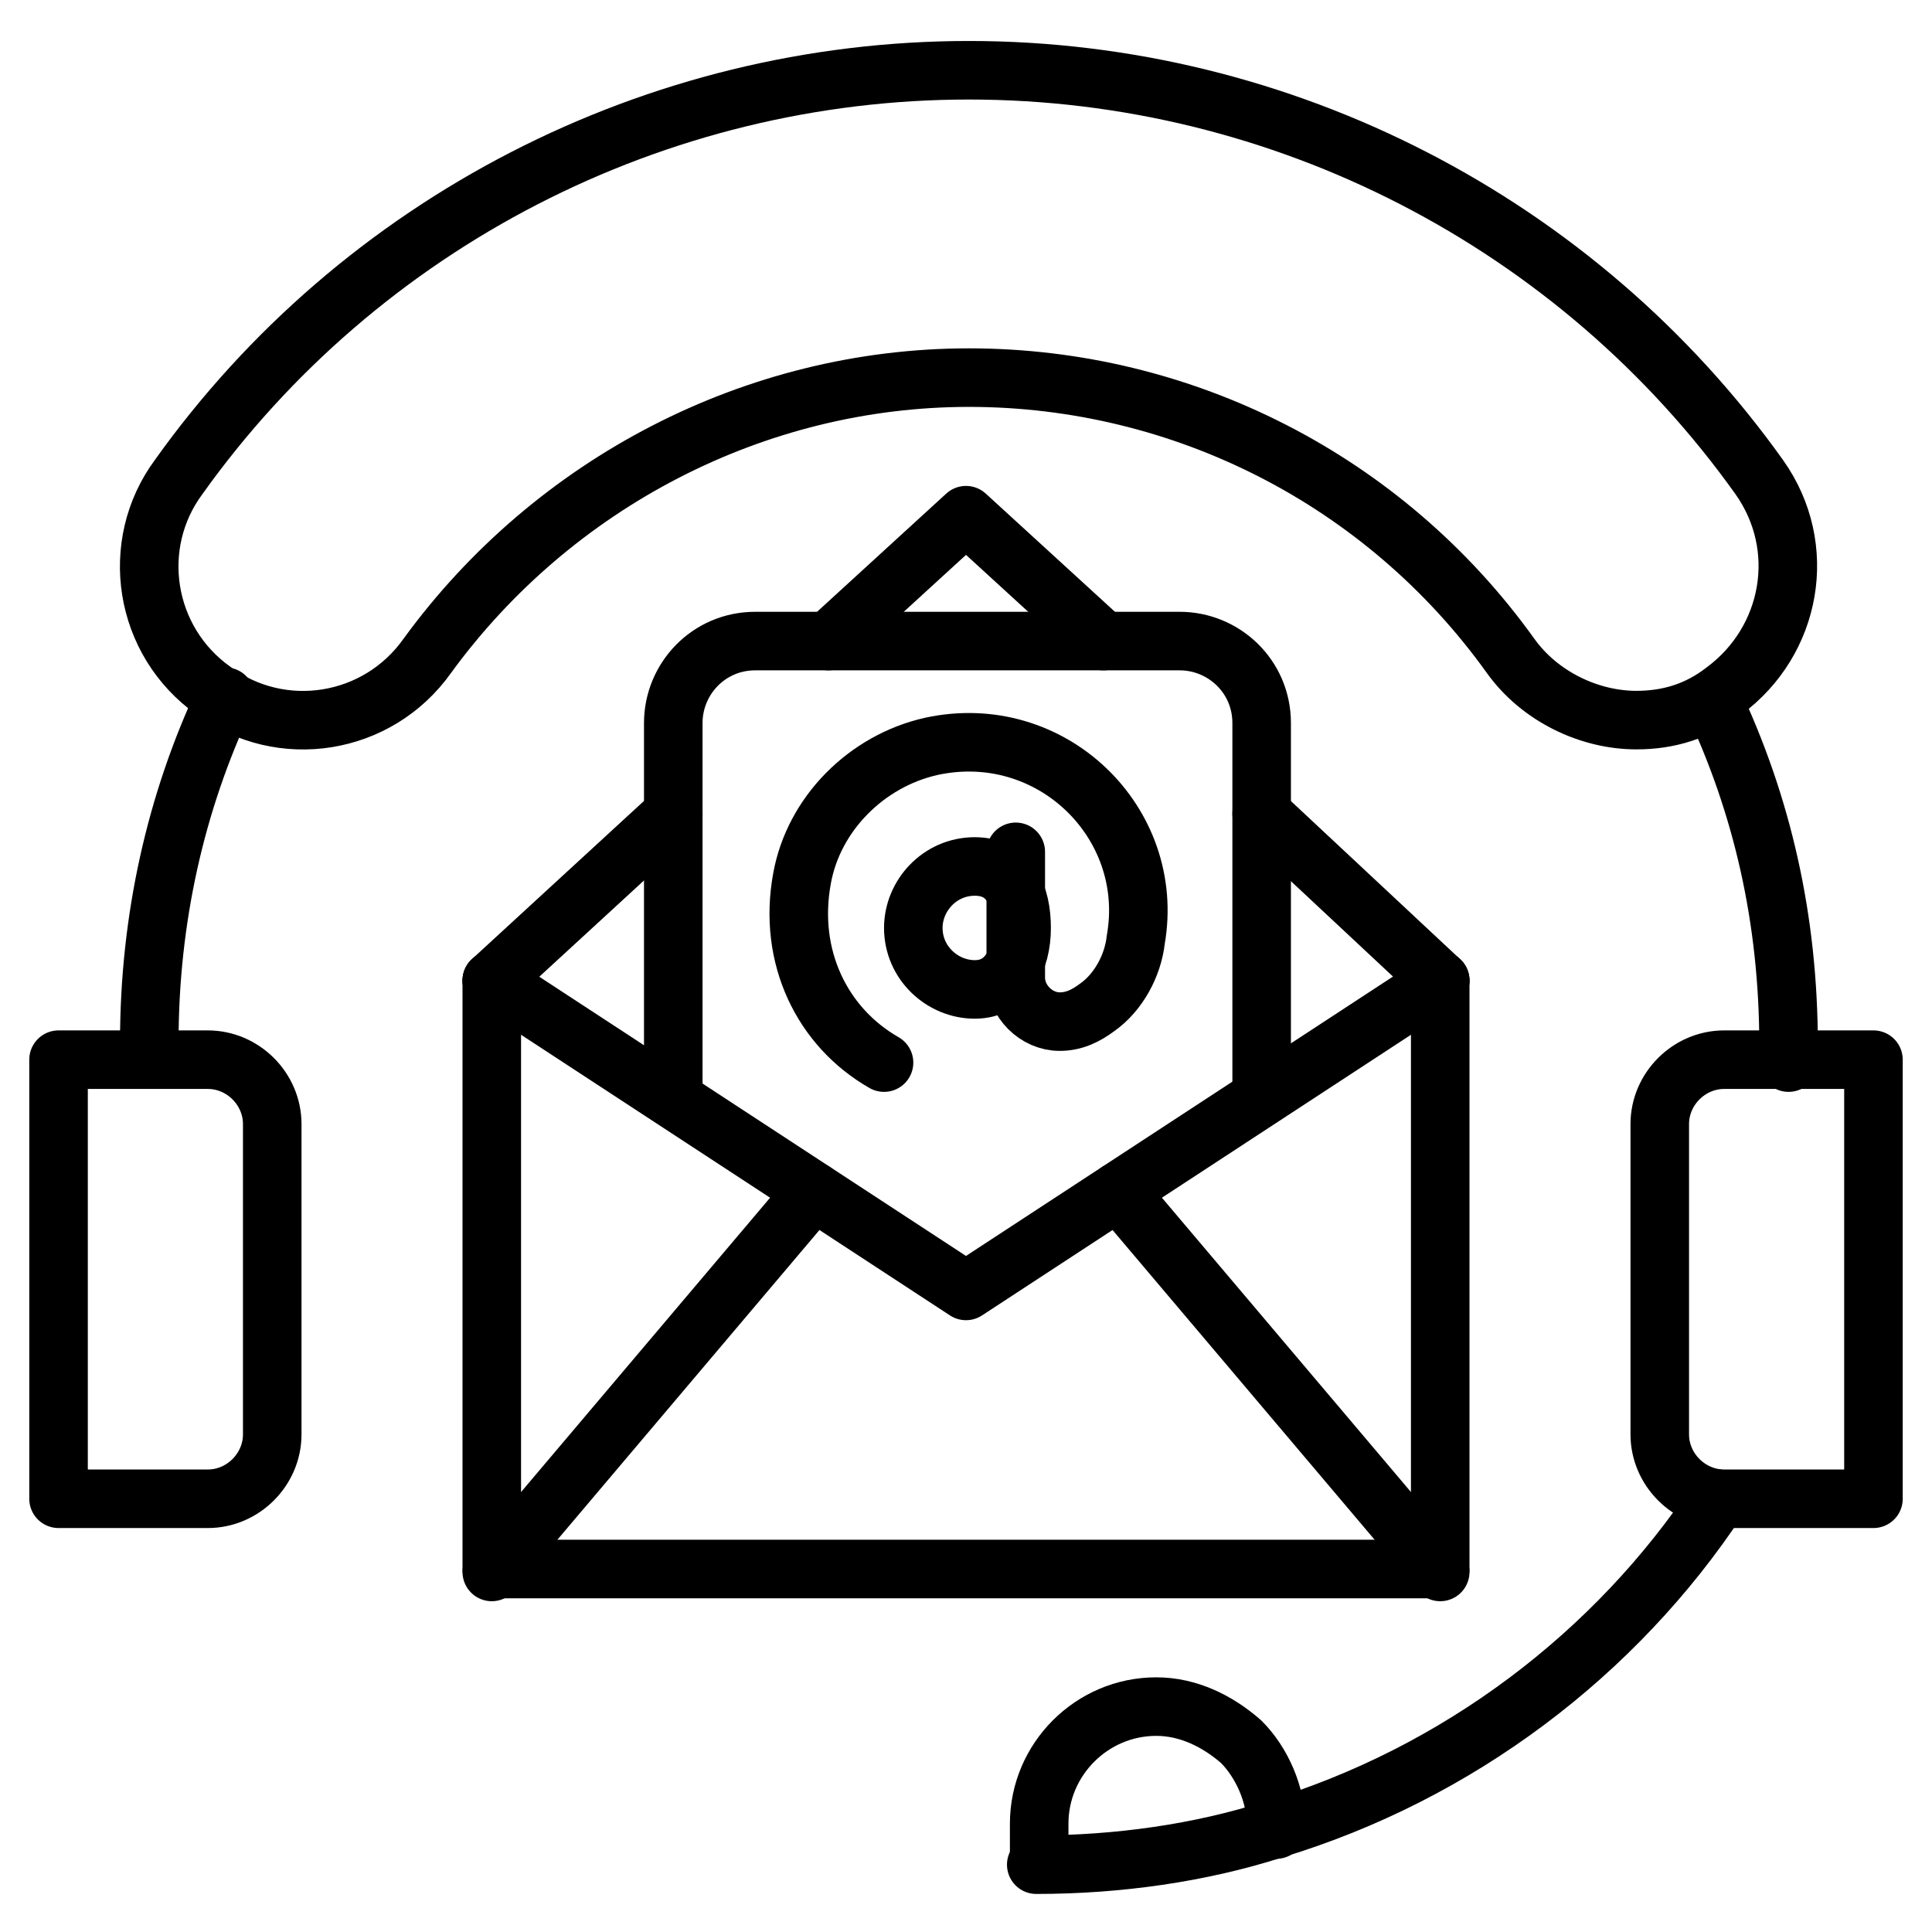
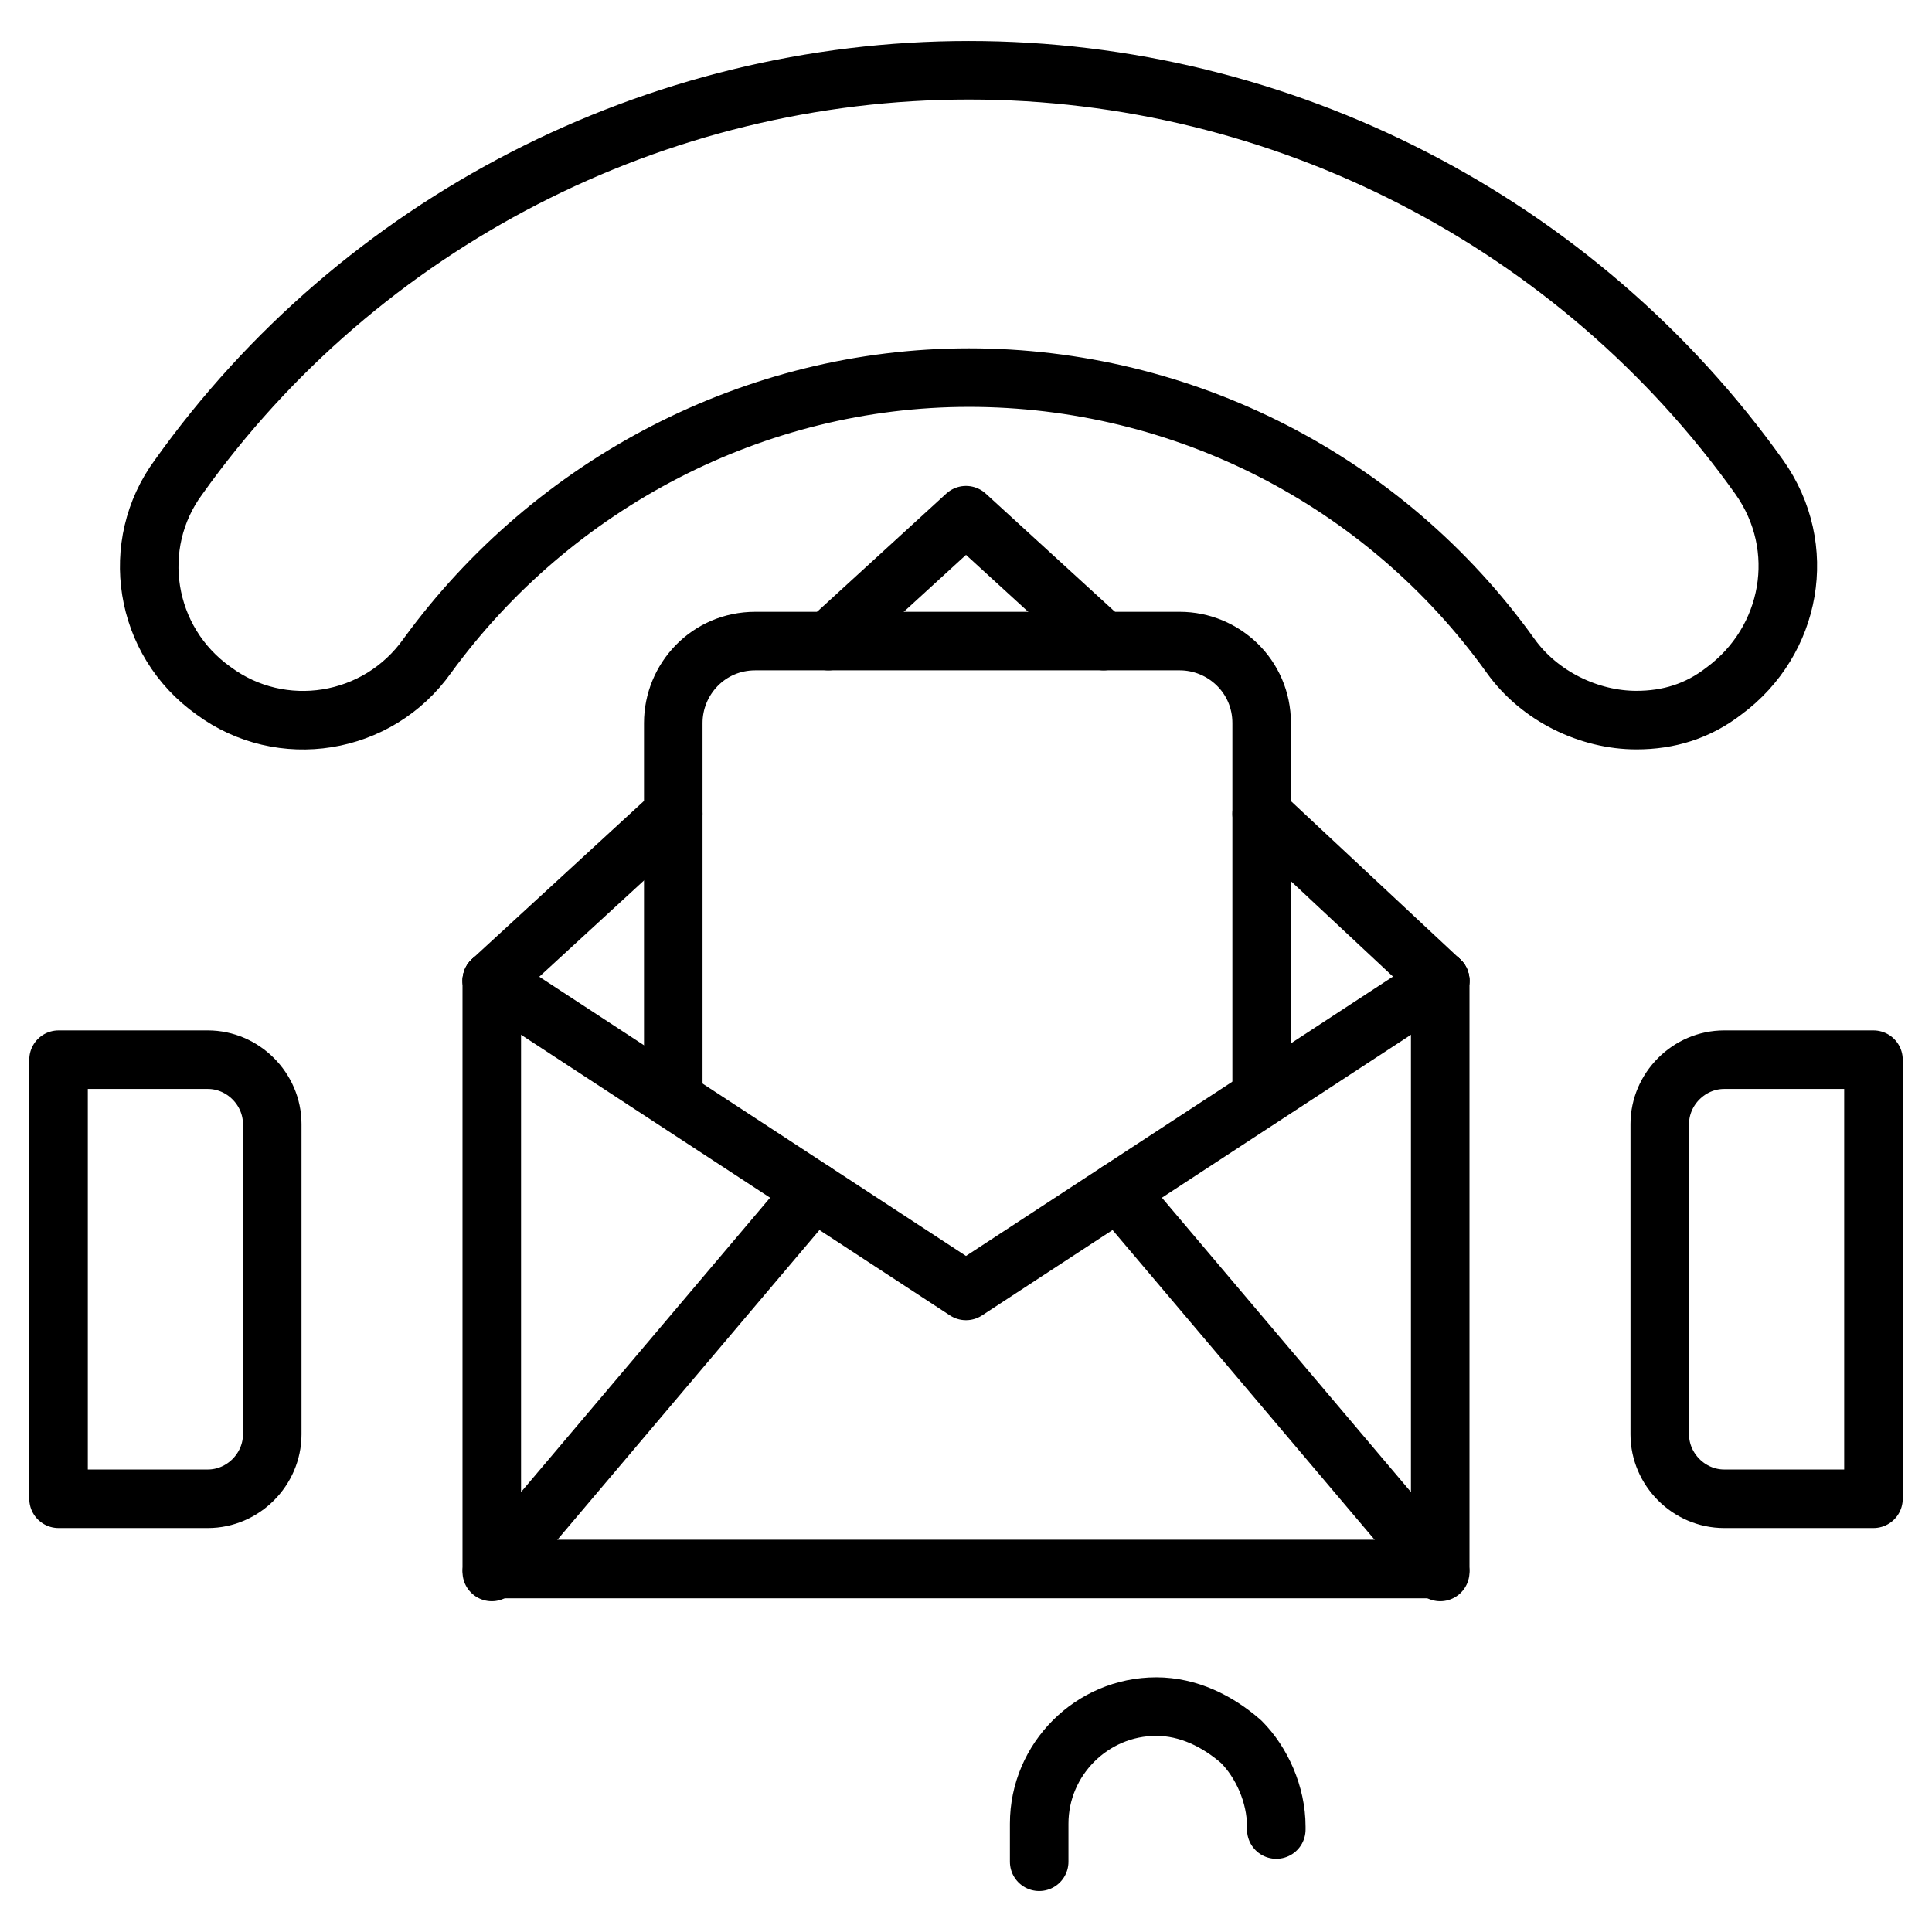
<svg xmlns="http://www.w3.org/2000/svg" enable-background="new 0 0 66 66" viewBox="0 0 66 66" id="ContactUs">
  <g id="icons" fill="#000000" class="color000000 svgShape">
-     <path fill="none" stroke="#000000" stroke-linecap="round" stroke-linejoin="round" stroke-miterlimit="10" stroke-width="2" d="M5.1 35.6c0-4.2.9-8.2 2.6-11.8M58.7 51.2c-3.5 5.3-8.9 9.4-15.2 11.3-2.5.8-5.3 1.2-8.1 1.2M58.5 23.9c1.7 3.6 2.6 7.5 2.6 11.8 0 .2 0 .4 0 .6" class="colorStroke000000 svgStroke" />
    <path fill="none" stroke="#000000" stroke-linecap="round" stroke-linejoin="round" stroke-miterlimit="10" stroke-width="2" d="M55.9 24.6c-1.6 0-3.3-.8-4.3-2.2-4.3-6-11.2-9.5-18.5-9.5-7.3 0-14.2 3.6-18.5 9.5-1.7 2.4-5 2.9-7.3 1.2-2.4-1.7-2.9-5-1.2-7.3C12.3 7.6 22.4 2.4 33.1 2.4s20.8 5.2 27 13.9c1.7 2.4 1.1 5.6-1.2 7.3C58 24.3 57 24.6 55.9 24.6zM7.1 51.2H2v-15h5.1c1.2 0 2.2 1 2.2 2.2V49C9.3 50.2 8.3 51.2 7.1 51.2zM58.9 51.2H64v-15h-5.1c-1.2 0-2.2 1-2.2 2.2V49C56.7 50.2 57.7 51.2 58.9 51.2zM35.5 63.6v-1.3c0-2.2 1.8-4 4-4 1.1 0 2.1.5 2.9 1.2.7.7 1.2 1.8 1.2 2.9v.1" class="colorStroke000000 svgStroke" />
    <polyline fill="none" stroke="#000" stroke-linecap="round" stroke-linejoin="round" stroke-miterlimit="10" stroke-width="2" points="49.2 33.5 49.2 53.6 16.8 53.6 16.8 33.5" />
    <polyline fill="none" stroke="#000" stroke-linecap="round" stroke-linejoin="round" stroke-miterlimit="10" stroke-width="2" points="49.2 33.5 33 44.1 16.8 33.5" />
    <line x1="49.2" x2="38.2" y1="53.7" y2="40.7" fill="none" stroke="#000000" stroke-linecap="round" stroke-linejoin="round" stroke-miterlimit="10" stroke-width="2" class="colorStroke000000 svgStroke" />
    <line x1="27.8" x2="16.8" y1="40.7" y2="53.7" fill="none" stroke="#000000" stroke-linecap="round" stroke-linejoin="round" stroke-miterlimit="10" stroke-width="2" class="colorStroke000000 svgStroke" />
    <polyline fill="none" stroke="#000" stroke-linecap="round" stroke-linejoin="round" stroke-miterlimit="10" stroke-width="2" points="28.3 21.9 33 17.6 37.7 21.9" />
    <line x1="49.2" x2="43.1" y1="33.5" y2="27.8" fill="none" stroke="#000000" stroke-linecap="round" stroke-linejoin="round" stroke-miterlimit="10" stroke-width="2" class="colorStroke000000 svgStroke" />
    <line x1="23" x2="16.8" y1="27.8" y2="33.5" fill="none" stroke="#000000" stroke-linecap="round" stroke-linejoin="round" stroke-miterlimit="10" stroke-width="2" class="colorStroke000000 svgStroke" />
    <path fill="none" stroke="#000000" stroke-linecap="round" stroke-linejoin="round" stroke-miterlimit="10" stroke-width="2" d="M43.1,37.1v-4.7v-7.7c0-1.6-1.3-2.8-2.8-2.8H25.8c-1.6,0-2.8,1.3-2.8,2.8v7.7v4.7" class="colorStroke000000 svgStroke" />
-     <path fill="none" stroke="#000000" stroke-linecap="round" stroke-linejoin="round" stroke-miterlimit="10" stroke-width="2" d="M34.9,31.7c0,1.1-0.5,2.1-1.6,2.1s-2.1-0.9-2.1-2.1c0-1.1,0.9-2.1,2.1-2.1S34.9,30.6,34.9,31.7z" class="colorStroke000000 svgStroke" />
-     <path fill="none" stroke="#000000" stroke-linecap="round" stroke-linejoin="round" stroke-miterlimit="10" stroke-width="2" d="M30.2,36.3c-2.1-1.2-3.3-3.6-2.8-6.3c0.4-2.2,2.2-4,4.4-4.5c4.1-0.9,7.7,2.6,7,6.6c-0.1,0.9-0.6,1.8-1.3,2.3    c-0.4,0.3-0.8,0.5-1.3,0.5l0,0c-0.8,0-1.5-0.7-1.5-1.5v-4.3" class="colorStroke000000 svgStroke" />
  </g>
</svg>